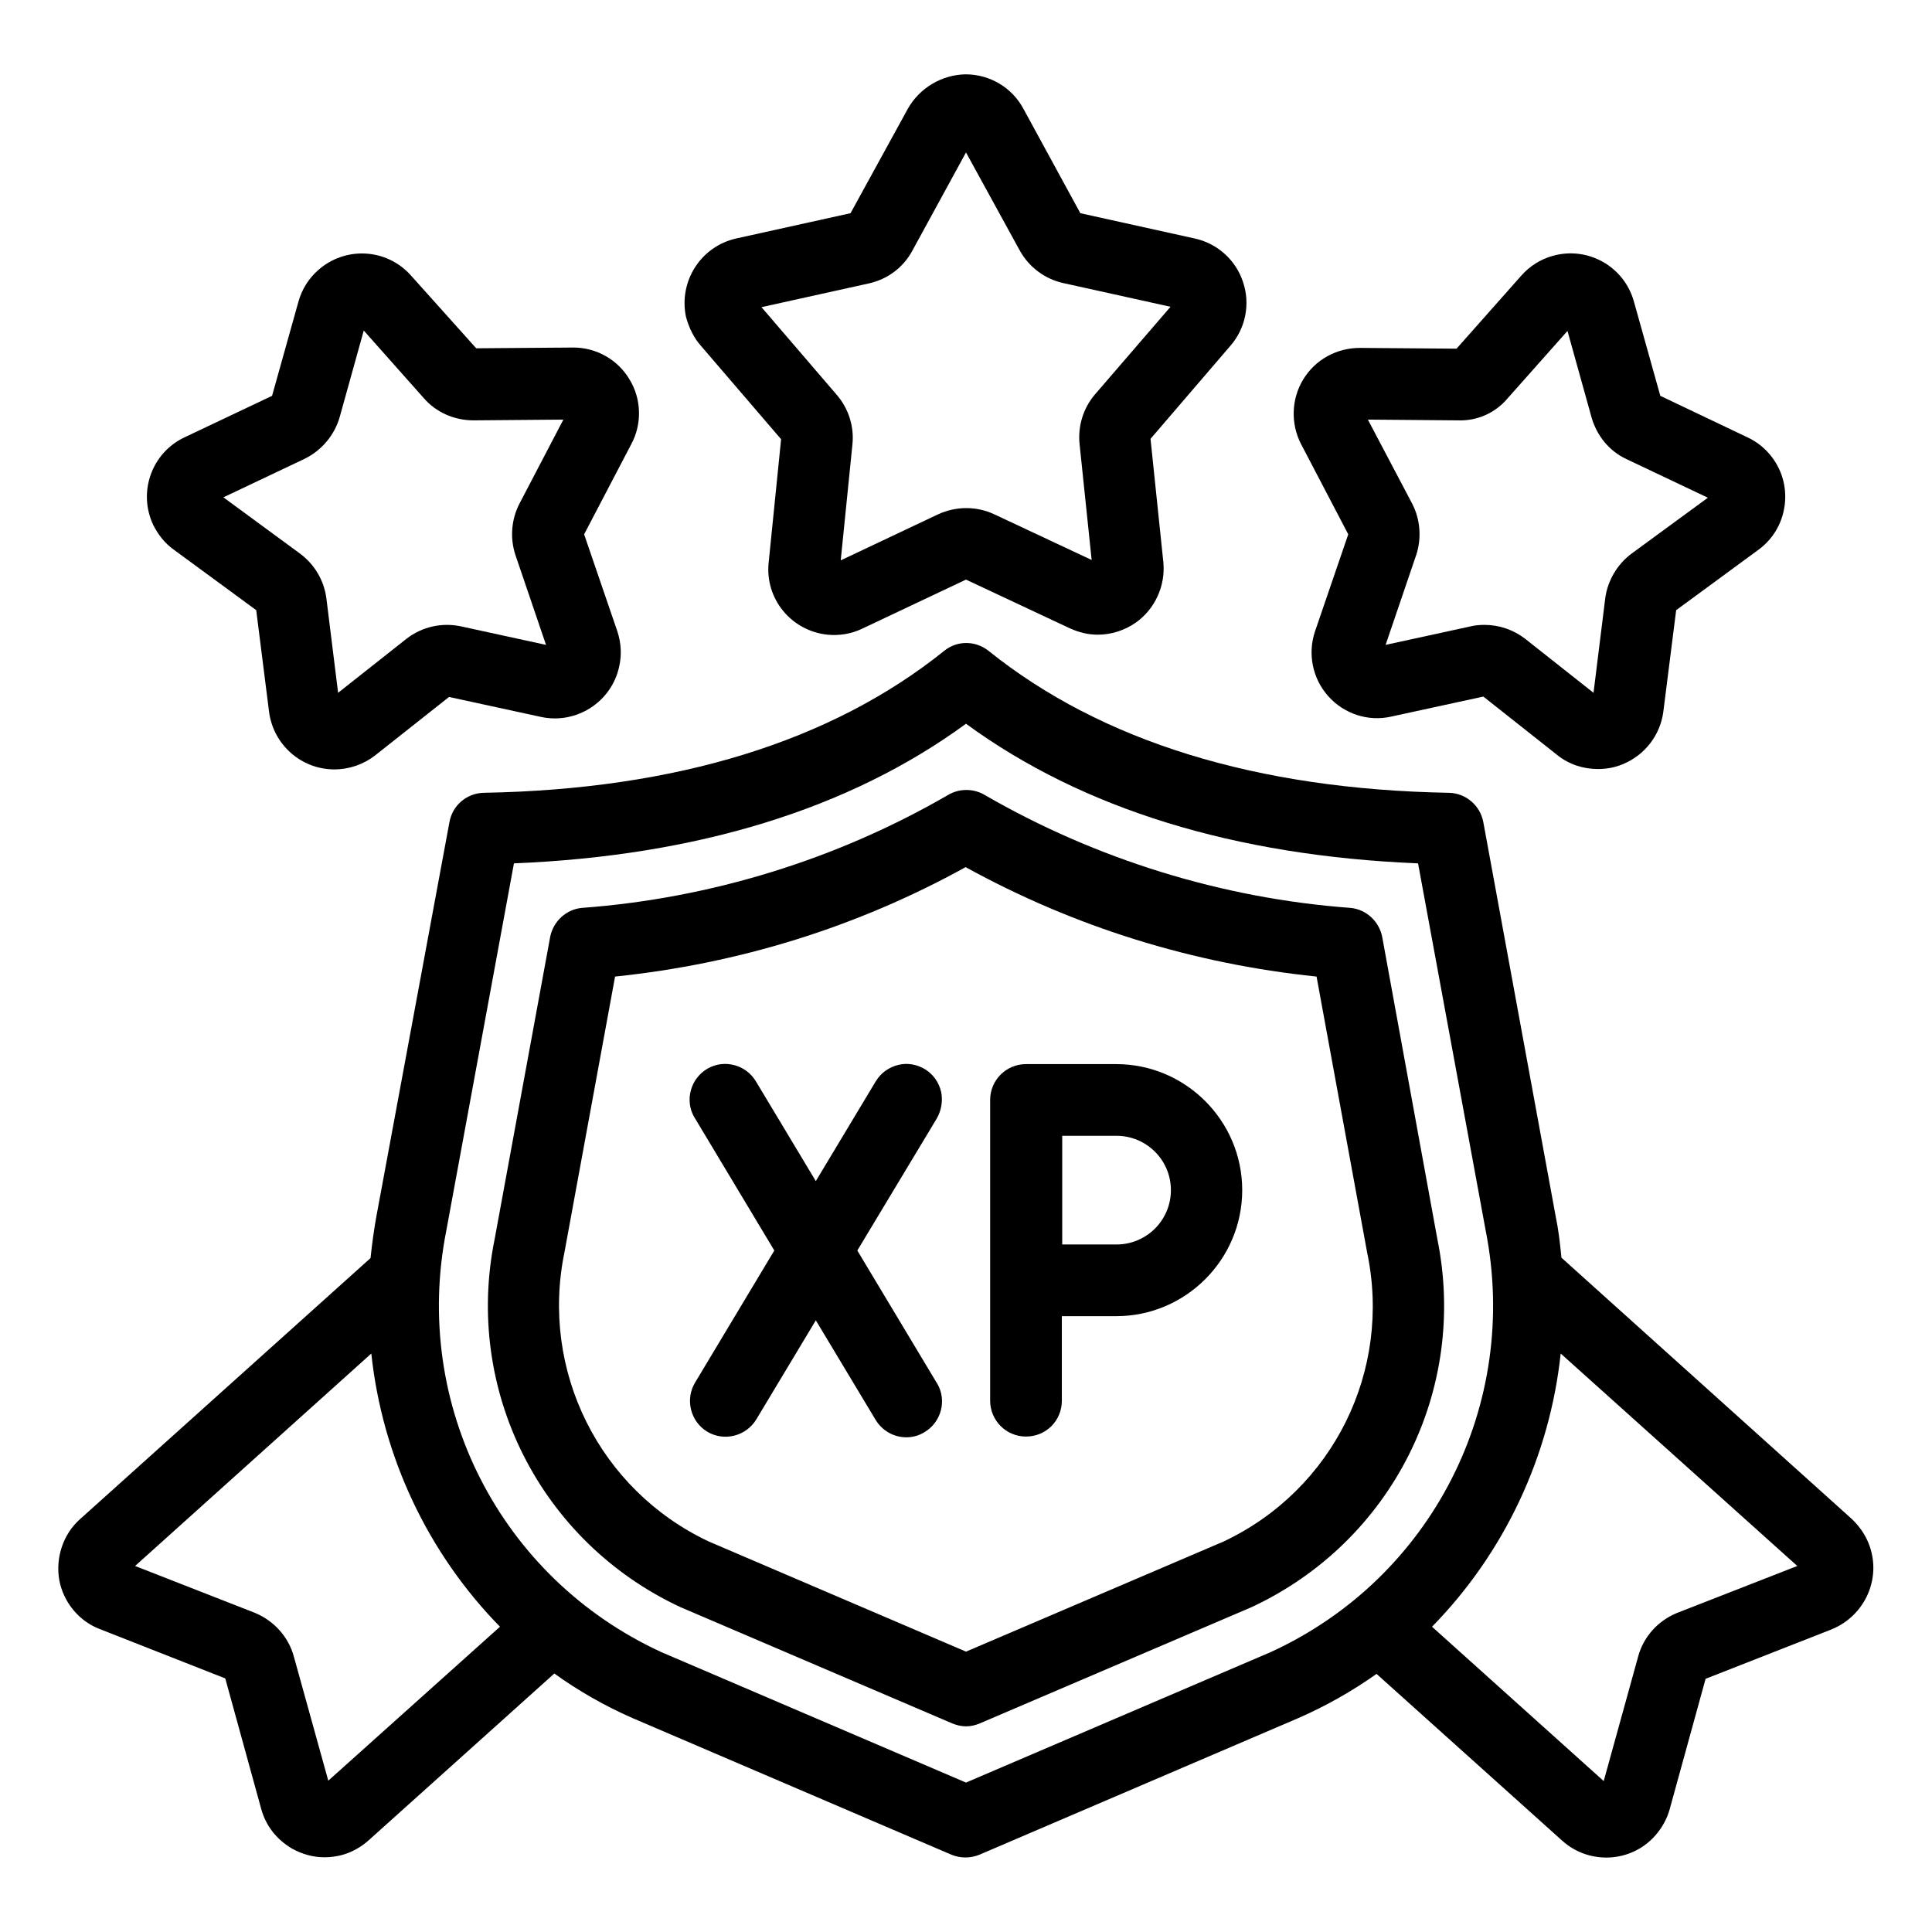
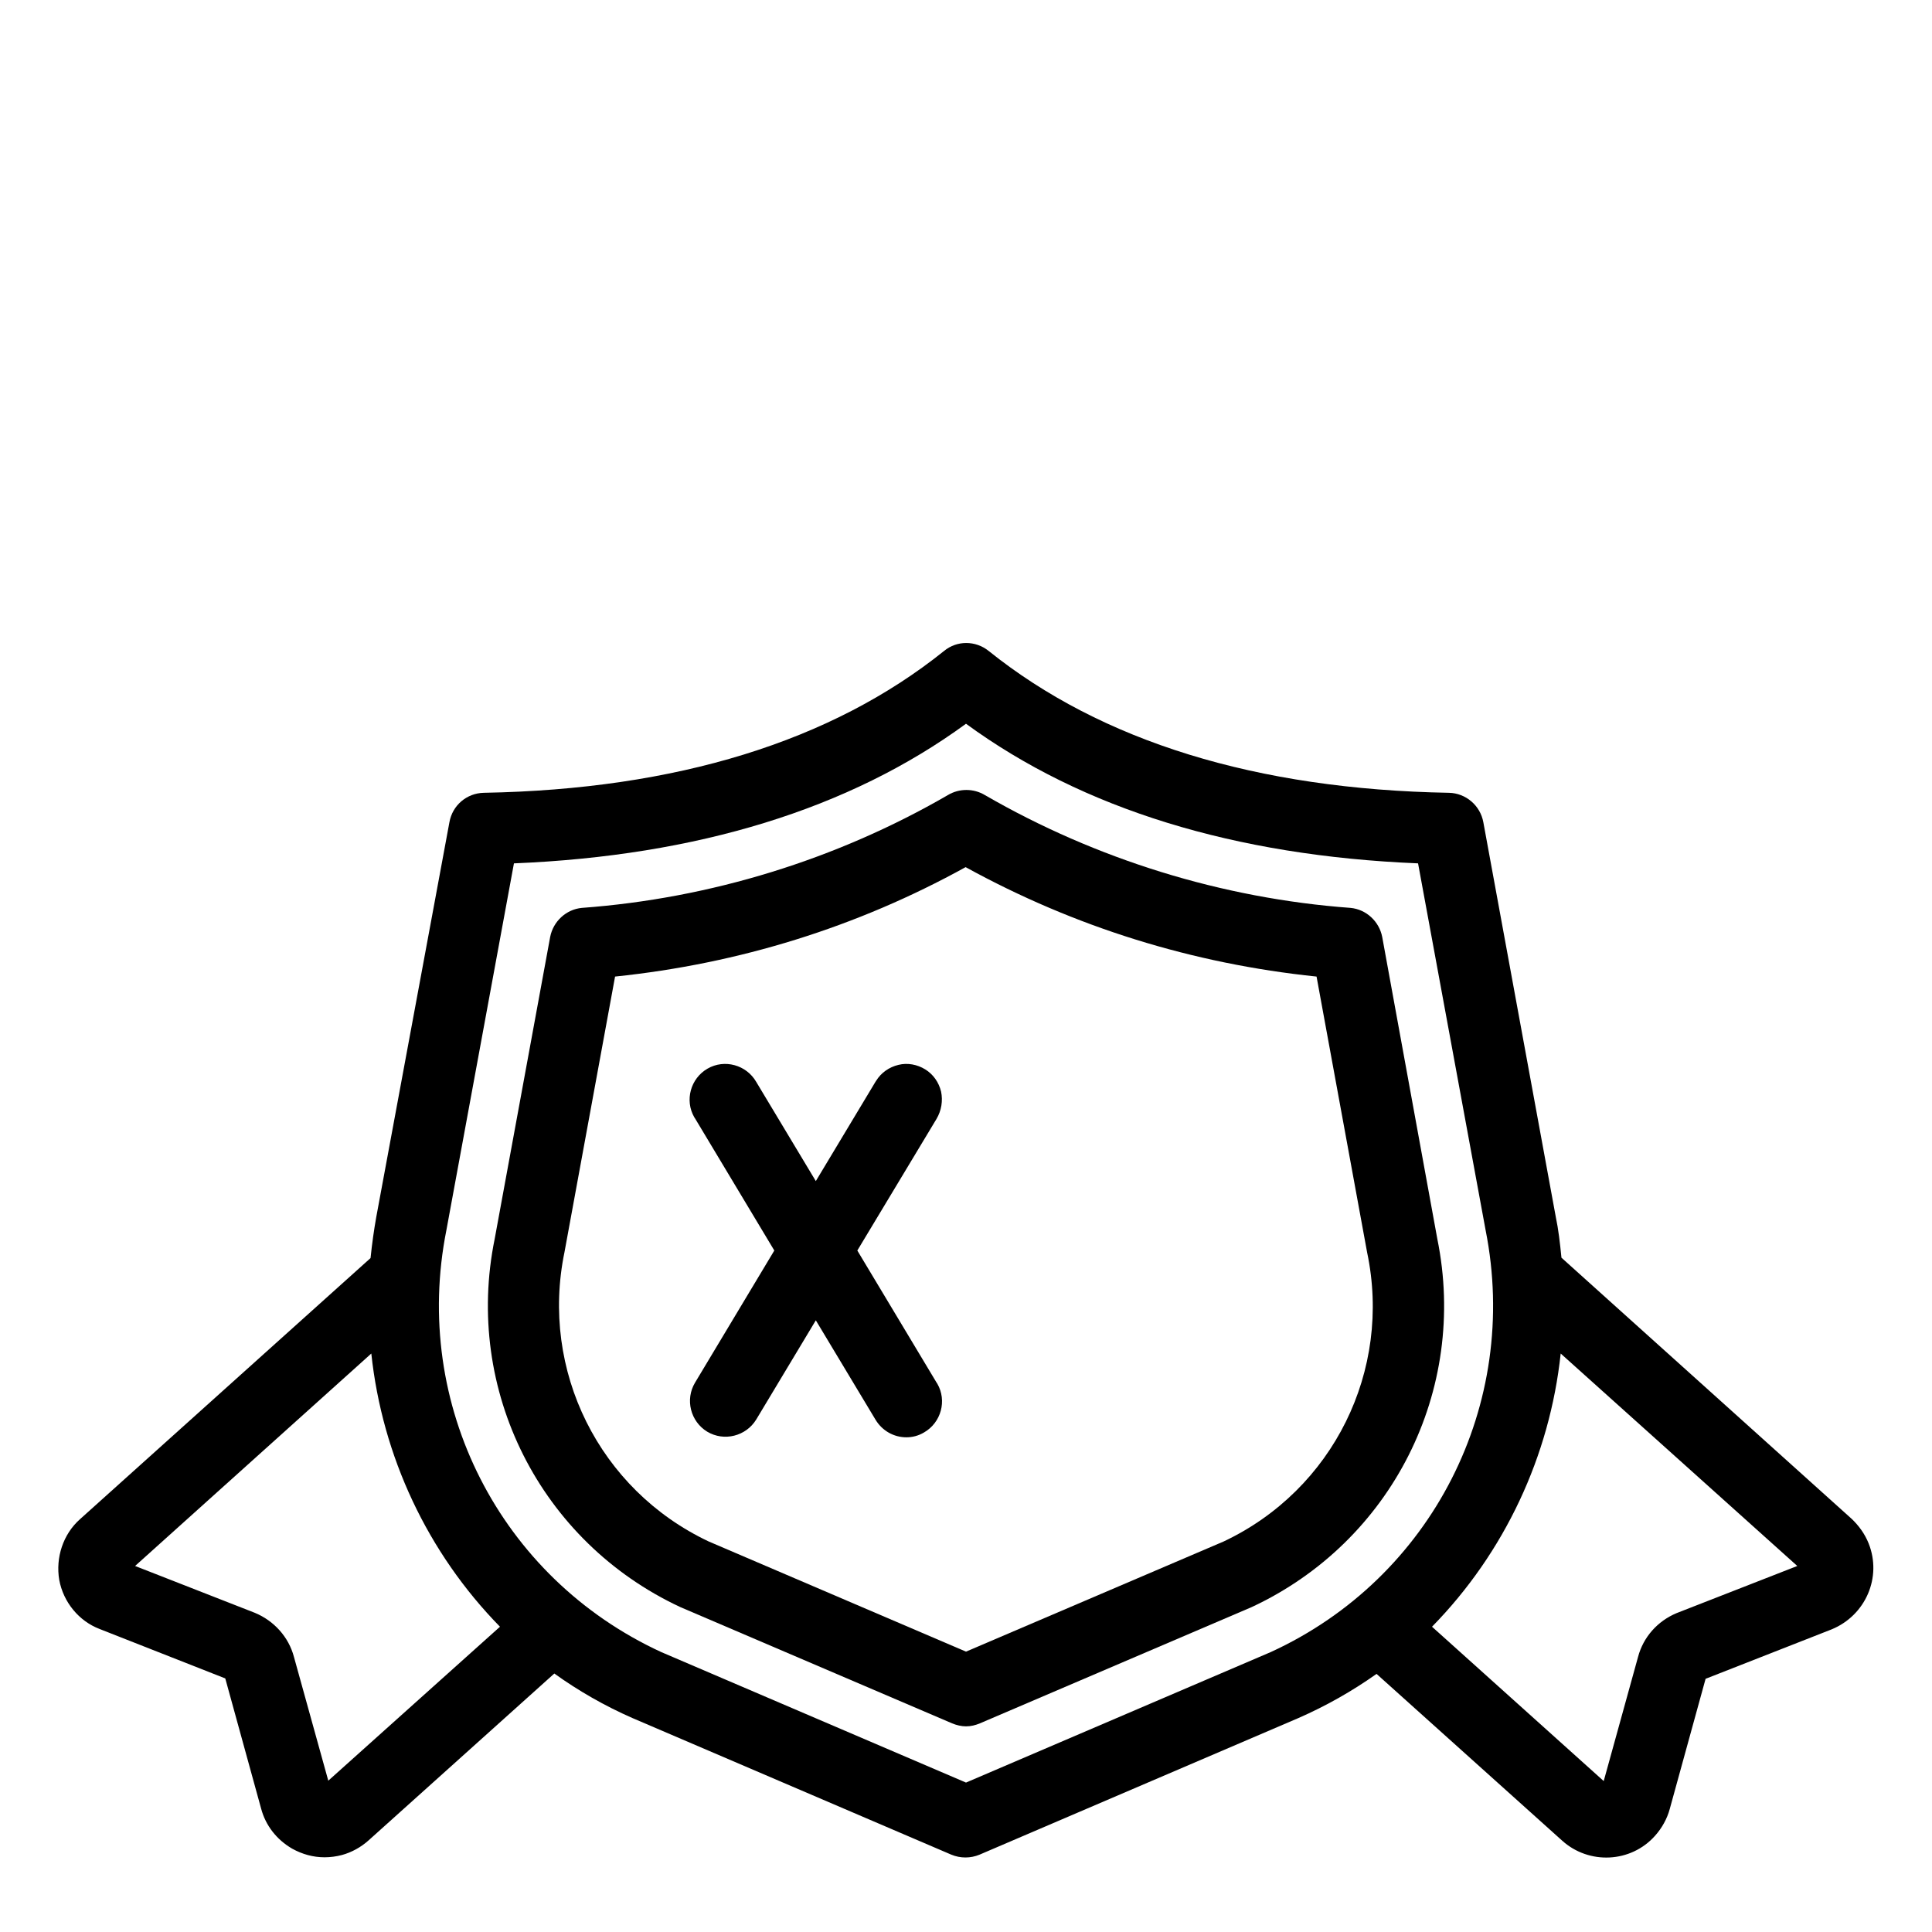
<svg xmlns="http://www.w3.org/2000/svg" version="1.1" id="Capa_1" x="0px" y="0px" viewBox="0 0 512 512" style="enable-background:new 0 0 512 512;" xml:space="preserve">
  <g>
    <path d="M366.3,248.3c-0.8-4.1-4.2-7.3-8.4-7.7c-34-2.5-67.5-12.9-96.9-29.9c-3-1.8-6.8-1.8-9.8,0c-29.5,17.1-63,27.4-97,29.9   c-4.2,0.4-7.6,3.6-8.4,7.7l-14.7,80c-8.2,40.1,12.1,80.3,49.2,97.6l72,30.8c1.2,0.5,2.5,0.8,3.7,0.8c1.3,0,2.5-0.3,3.7-0.8l72-30.8   c37.1-17.3,57.4-57.4,49.2-97.6L366.3,248.3z M324.3,408.5L256,437.7l-68.2-29.2c-29-13.7-44.7-45.3-38.2-76.7l13.4-73   c32.8-3.4,64.1-13.1,92.9-29c28.9,15.9,60.2,25.6,93,29l13.4,73.1C368.9,363.2,353.3,394.8,324.3,408.5z" />
    <path d="M249.4,289.3c-0.6-2.5-2.1-4.6-4.2-5.9s-4.7-1.8-7.1-1.2c-2.5,0.6-4.6,2.1-5.9,4.2c-0.1,0.1-0.1,0.2-0.2,0.3l-15.8,26.3   l-15.8-26.3c-2.6-4.5-8.4-6.1-12.9-3.5c-4.5,2.6-6.1,8.4-3.5,12.9c0.1,0.1,0.1,0.2,0.2,0.3l21,35l-21,35c-2.7,4.5-1.2,10.3,3.2,13   c4.5,2.7,10.3,1.2,13-3.2l15.8-26.3l15.8,26.3c1.8,3,4.9,4.7,8.2,4.7c1.6,0,3.2-0.4,4.7-1.3c4.5-2.6,6.1-8.4,3.5-12.9   c-0.1-0.1-0.1-0.2-0.2-0.3l-21-35l21-34.9C249.5,294.3,249.9,291.7,249.4,289.3z" />
-     <path d="M295.8,282h-23.9c-5.2,0-9.5,4.2-9.5,9.5v79.7c0,5.2,4.2,9.5,9.5,9.5s9.5-4.2,9.5-9.5v-22.4h14.4c18.4,0,33.4-15,33.4-33.4   S314.2,282,295.8,282z M310.3,315.4c0,8-6.5,14.4-14.4,14.4h-14.4V301h14.4C303.8,301,310.3,307.4,310.3,315.4z" />
    <path d="M495.2,409c-1-2.5-2.6-4.7-4.5-6.5l-76.9-69.2c-0.4-4-0.8-7.5-1.5-10.8l-19.2-104.6c-0.8-4.4-4.6-7.7-9.1-7.8   c-51-0.9-92.1-13.6-122-37.6c-3.5-2.8-8.4-2.8-11.8,0c-29.9,24-71,36.7-122,37.6c-4.5,0.1-8.3,3.3-9.1,7.8L99.7,322.6   c-0.6,3.4-1.1,6.9-1.5,10.8l-77,69.2c-4.5,4-6.5,10.2-5.5,16.1c1.1,5.9,5.2,10.9,10.7,13l33.3,13.1l9.5,34.5   c1.2,4.5,4.1,8.2,8.2,10.6c2.7,1.5,5.6,2.3,8.6,2.3c1.5,0,3.1-0.2,4.6-0.6c2.6-0.7,5.1-2.1,7.1-3.9l49.2-44.2   c6.4,4.6,13.4,8.6,20.7,11.8l84.5,36.2c2.4,1,5.1,1,7.5,0l84.5-36.2c7.3-3.2,14.2-7.1,20.7-11.7l49.2,44.2   c7.1,6.4,18.2,5.9,24.6-1.3c1.8-2,3.2-4.5,3.9-7.1l9.5-34.5l33.4-13.1C494.4,428.1,498.8,418,495.2,409z M132.5,431.1L87,471.9   l-9.1-32.8c-1.4-5.3-5.3-9.6-10.4-11.7L35.8,415l62.6-56.3C101.3,385.9,113.3,411.5,132.5,431.1z M336.8,437.8L256,472.4   l-80.8-34.6c-42.7-19.7-66.1-65.6-56.9-111.8l17.9-97.2c48.6-2,88.9-14.4,119.8-37c30.9,22.6,71.2,35,119.8,37l17.9,97.2   C402.9,372.2,379.5,418.2,336.8,437.8z M476.3,415l-32,12.5l0,0c-5,2.1-8.8,6.3-10.2,11.6l-9.1,32.9l-45.5-40.9   c19.2-19.6,31.2-45.2,34.1-72.4L476.3,415z" />
-     <path d="M185.8,91.7l21.2,24.7l-3.3,32.7c-1,9.6,6,18.1,15.6,19.1c3.1,0.3,6.3-0.2,9.2-1.6l27.5-13l27.5,12.9   c2.4,1.1,4.9,1.7,7.4,1.7c3.5,0,7.1-1.1,10.1-3.2c5.1-3.6,7.9-9.8,7.3-16l-3.4-32.7l21.2-24.7c4-4.6,5.3-11.1,3.3-16.9   c-1.9-5.8-6.8-10.2-12.8-11.5l-30.3-6.7l-15.1-27.7c-3-5.6-8.9-9.1-15.3-9.1c-6.3,0.1-12.2,3.6-15.3,9.1l-15.2,27.7l-30.3,6.7   c-9.4,2.1-15.3,11.4-13.3,20.8C182.6,86.9,183.9,89.6,185.8,91.7z M290.2,104.5c-3.1,3.6-4.6,8.4-4.1,13.2l3.2,30.7l-25.8-12.1   c-4.7-2.2-10.1-2.2-14.9,0l-25.8,12.2l3.1-30.7c0.5-4.7-1-9.5-4.1-13.1l-20-23.3l28.5-6.3c4.9-1.1,9.1-4.2,11.5-8.7L256,40.4   l14.2,25.9c2.4,4.4,6.6,7.6,11.5,8.7l28.5,6.3L290.2,104.5L290.2,104.5z" />
-     <path d="M357.3,141.6l-8.8,25.7c-2,5.9-0.7,12.5,3.5,17.2l0,0c4.2,4.7,10.6,6.8,16.7,5.4l24.4-5.3l19.6,15.5   c3.1,2.5,6.9,3.7,10.8,3.7c2.2,0,4.5-0.4,6.6-1.3c5.8-2.4,9.9-7.7,10.7-13.9l3.4-26.9l21.8-16c3.8-2.8,6.2-6.8,6.9-11.4   c0.7-4.6-0.4-9.2-3.2-13c-1.7-2.3-4-4.2-6.6-5.4L440,104.9l-7-25c-2.6-9.3-12.2-14.7-21.5-12.1c-3.2,0.9-6.1,2.7-8.3,5.2   l-17.2,19.4l-25.6-0.2c-6.2,0-11.8,3.1-15,8.3c-3.2,5.2-3.4,11.8-0.6,17.2L357.3,141.6z M375.3,147.1c1.5-4.5,1.1-9.5-1.1-13.7   l-11.7-22.2l23.8,0.2c5.1,0.2,9.9-1.9,13.2-5.8l15.9-17.9l6.4,23c1.4,4.8,4.7,8.9,9.3,11l21.5,10.2l-20.2,14.8   c-3.8,2.8-6.4,7.2-7,11.9l-3.1,25l-18.1-14.3c-3.1-2.4-6.9-3.7-10.8-3.7c-1.2,0-2.5,0.1-3.7,0.4l-22.5,4.9L375.3,147.1z" />
-     <path d="M46.1,145.7l21.8,16l3.4,26.9c1.1,8.7,8.5,15.3,17.3,15.3c0,0,0,0,0,0c3.9,0,7.7-1.3,10.8-3.7l19.6-15.5l24.4,5.3   c9.4,2,18.7-4,20.7-13.4c0.7-3.1,0.5-6.3-0.5-9.3l-8.8-25.7l12.5-23.9c2.9-5.4,2.7-12-0.5-17.2c-3.1-5.2-8.8-8.4-14.8-8.4   c0,0,0,0,0,0l-25.8,0.2L108.9,73c-6.4-7.2-17.4-7.8-24.6-1.4c-2.5,2.2-4.3,5.1-5.2,8.3l-7,25l-23.2,11c-8.7,4.1-12.4,14.5-8.3,23.2   C41.9,141.7,43.7,144,46.1,145.7z M137.7,133.4c-2.2,4.2-2.6,9.2-1.1,13.7l8.1,23.8l-22.5-4.9c-5.1-1.1-10.4,0.1-14.5,3.3   l-18.1,14.3l-3.1-25c-0.6-4.7-3.1-9-7-11.9l-20.3-14.9l21.5-10.2c4.5-2.2,7.9-6.2,9.3-11l6.4-23l15.9,17.9   c3.3,3.8,8.1,5.9,13.2,5.9l23.8-0.2L137.7,133.4z" />
  </g>
</svg>